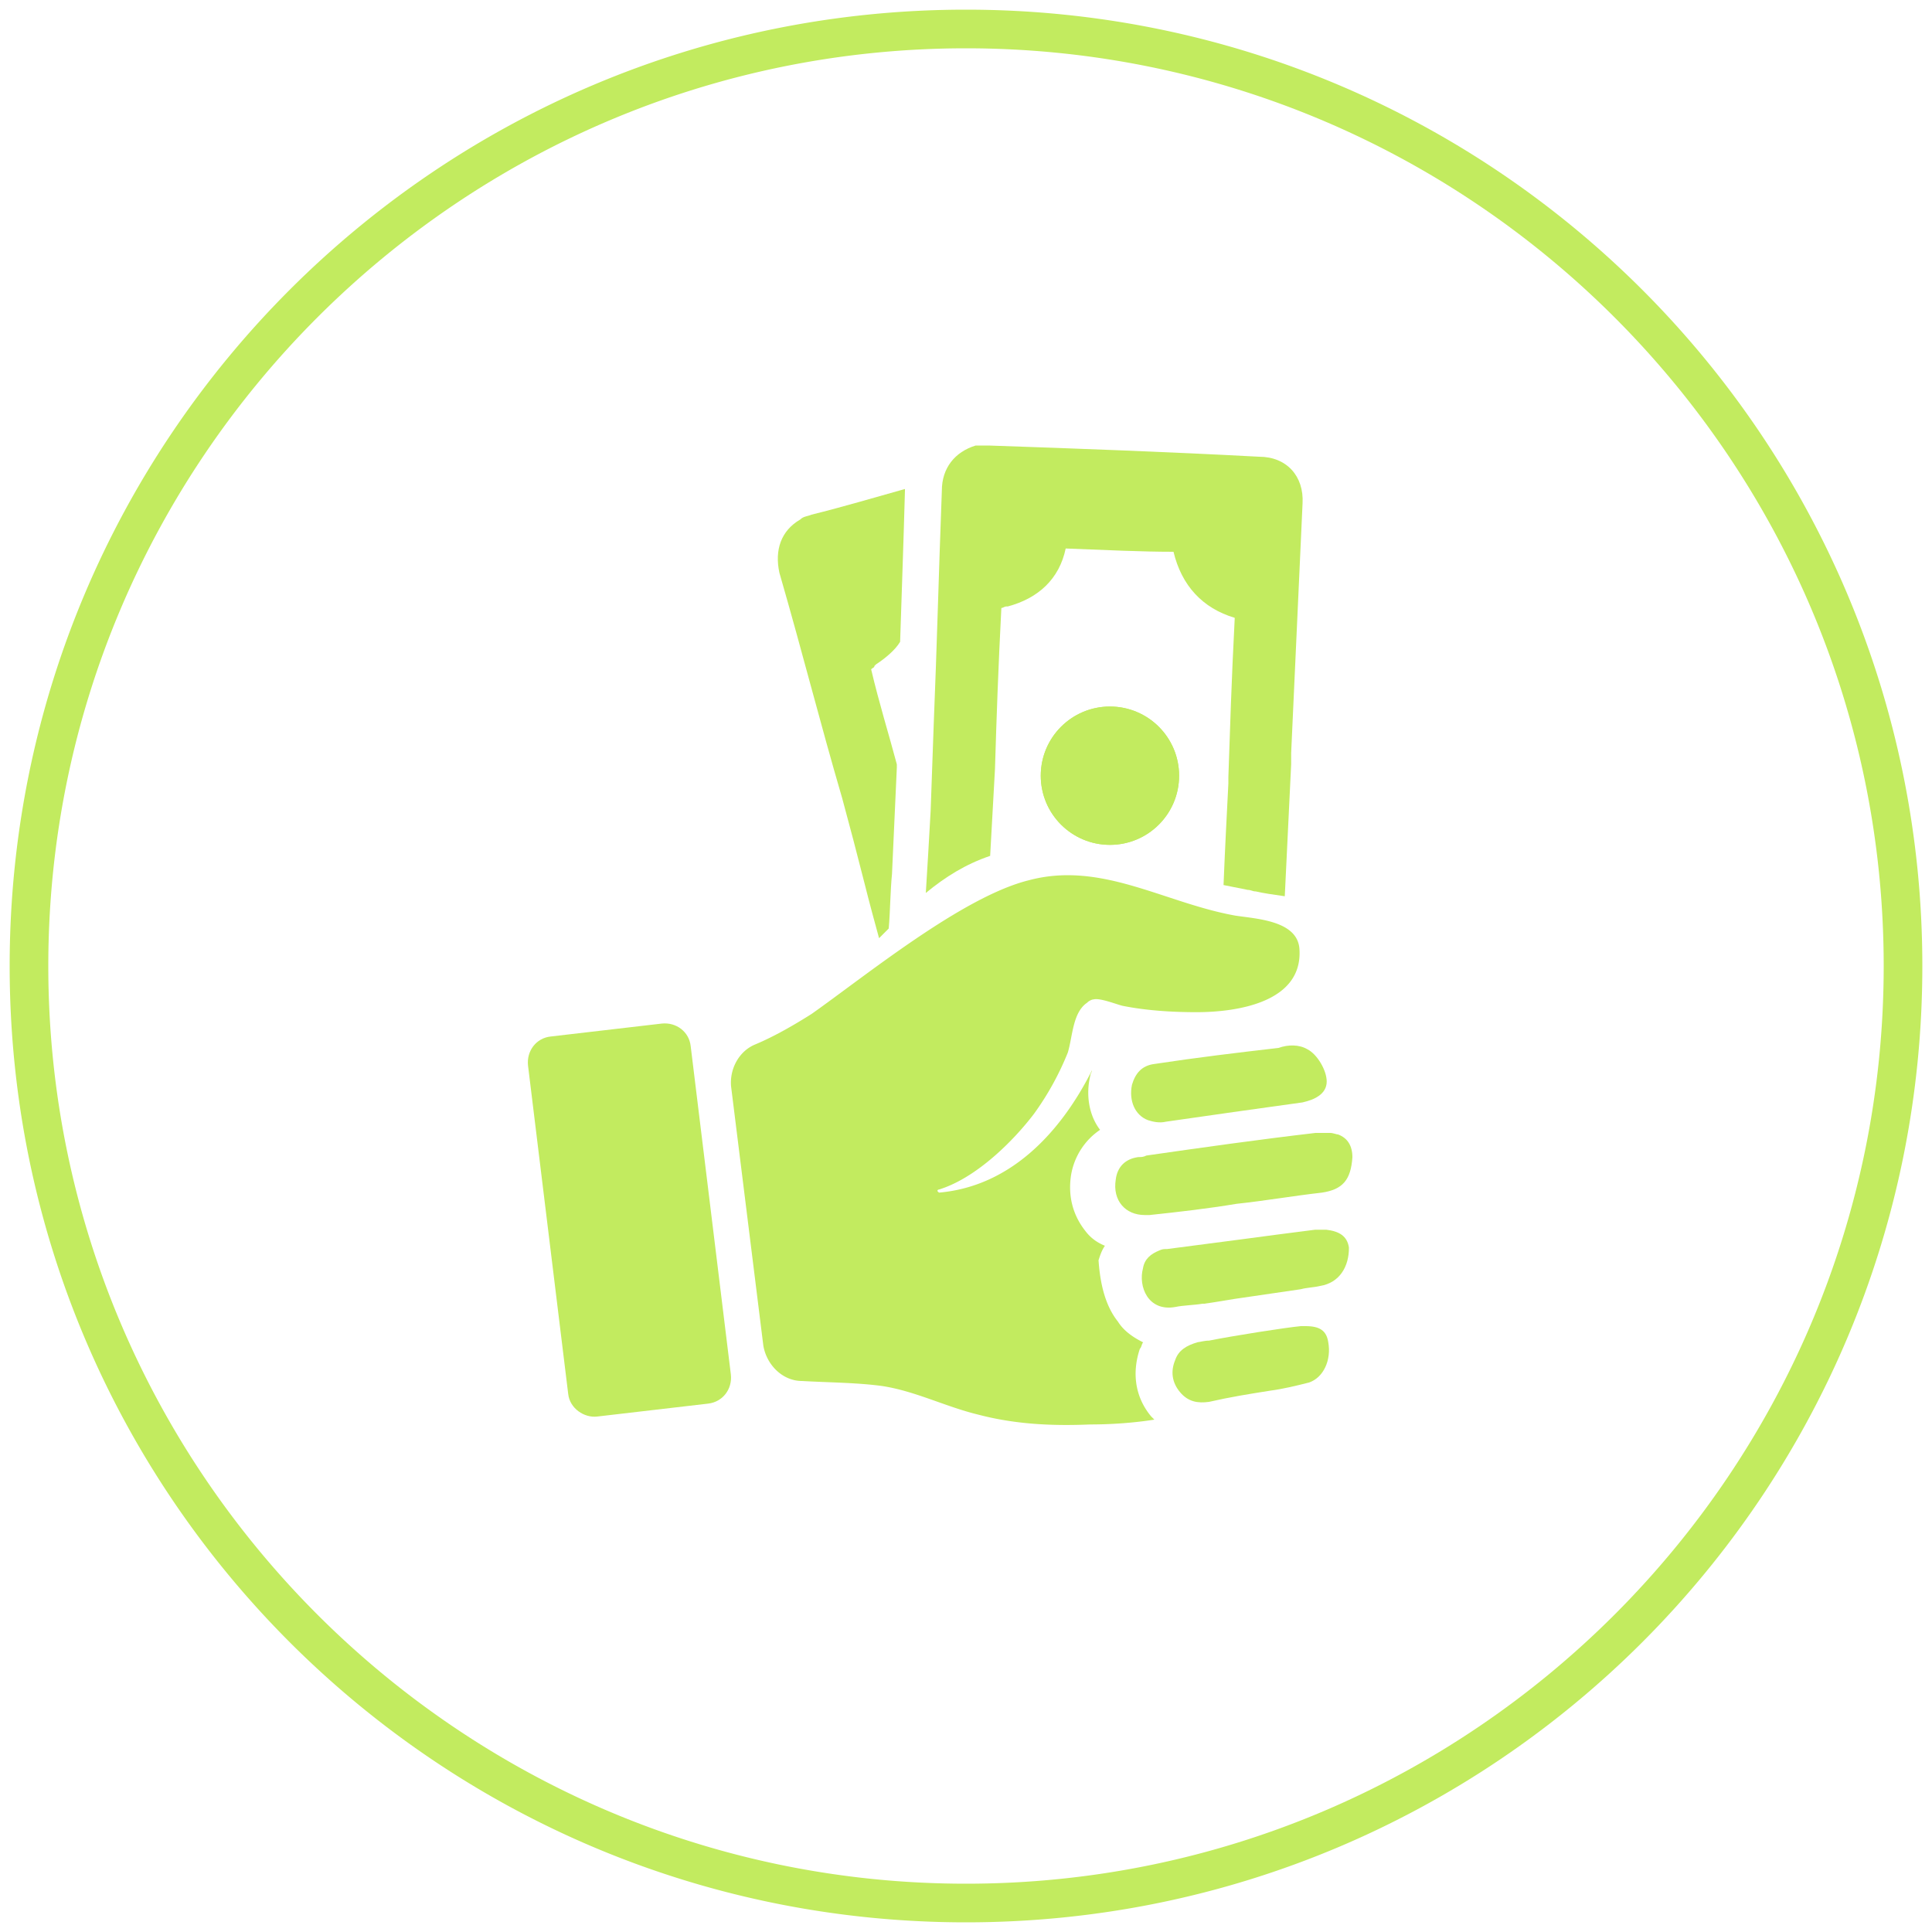
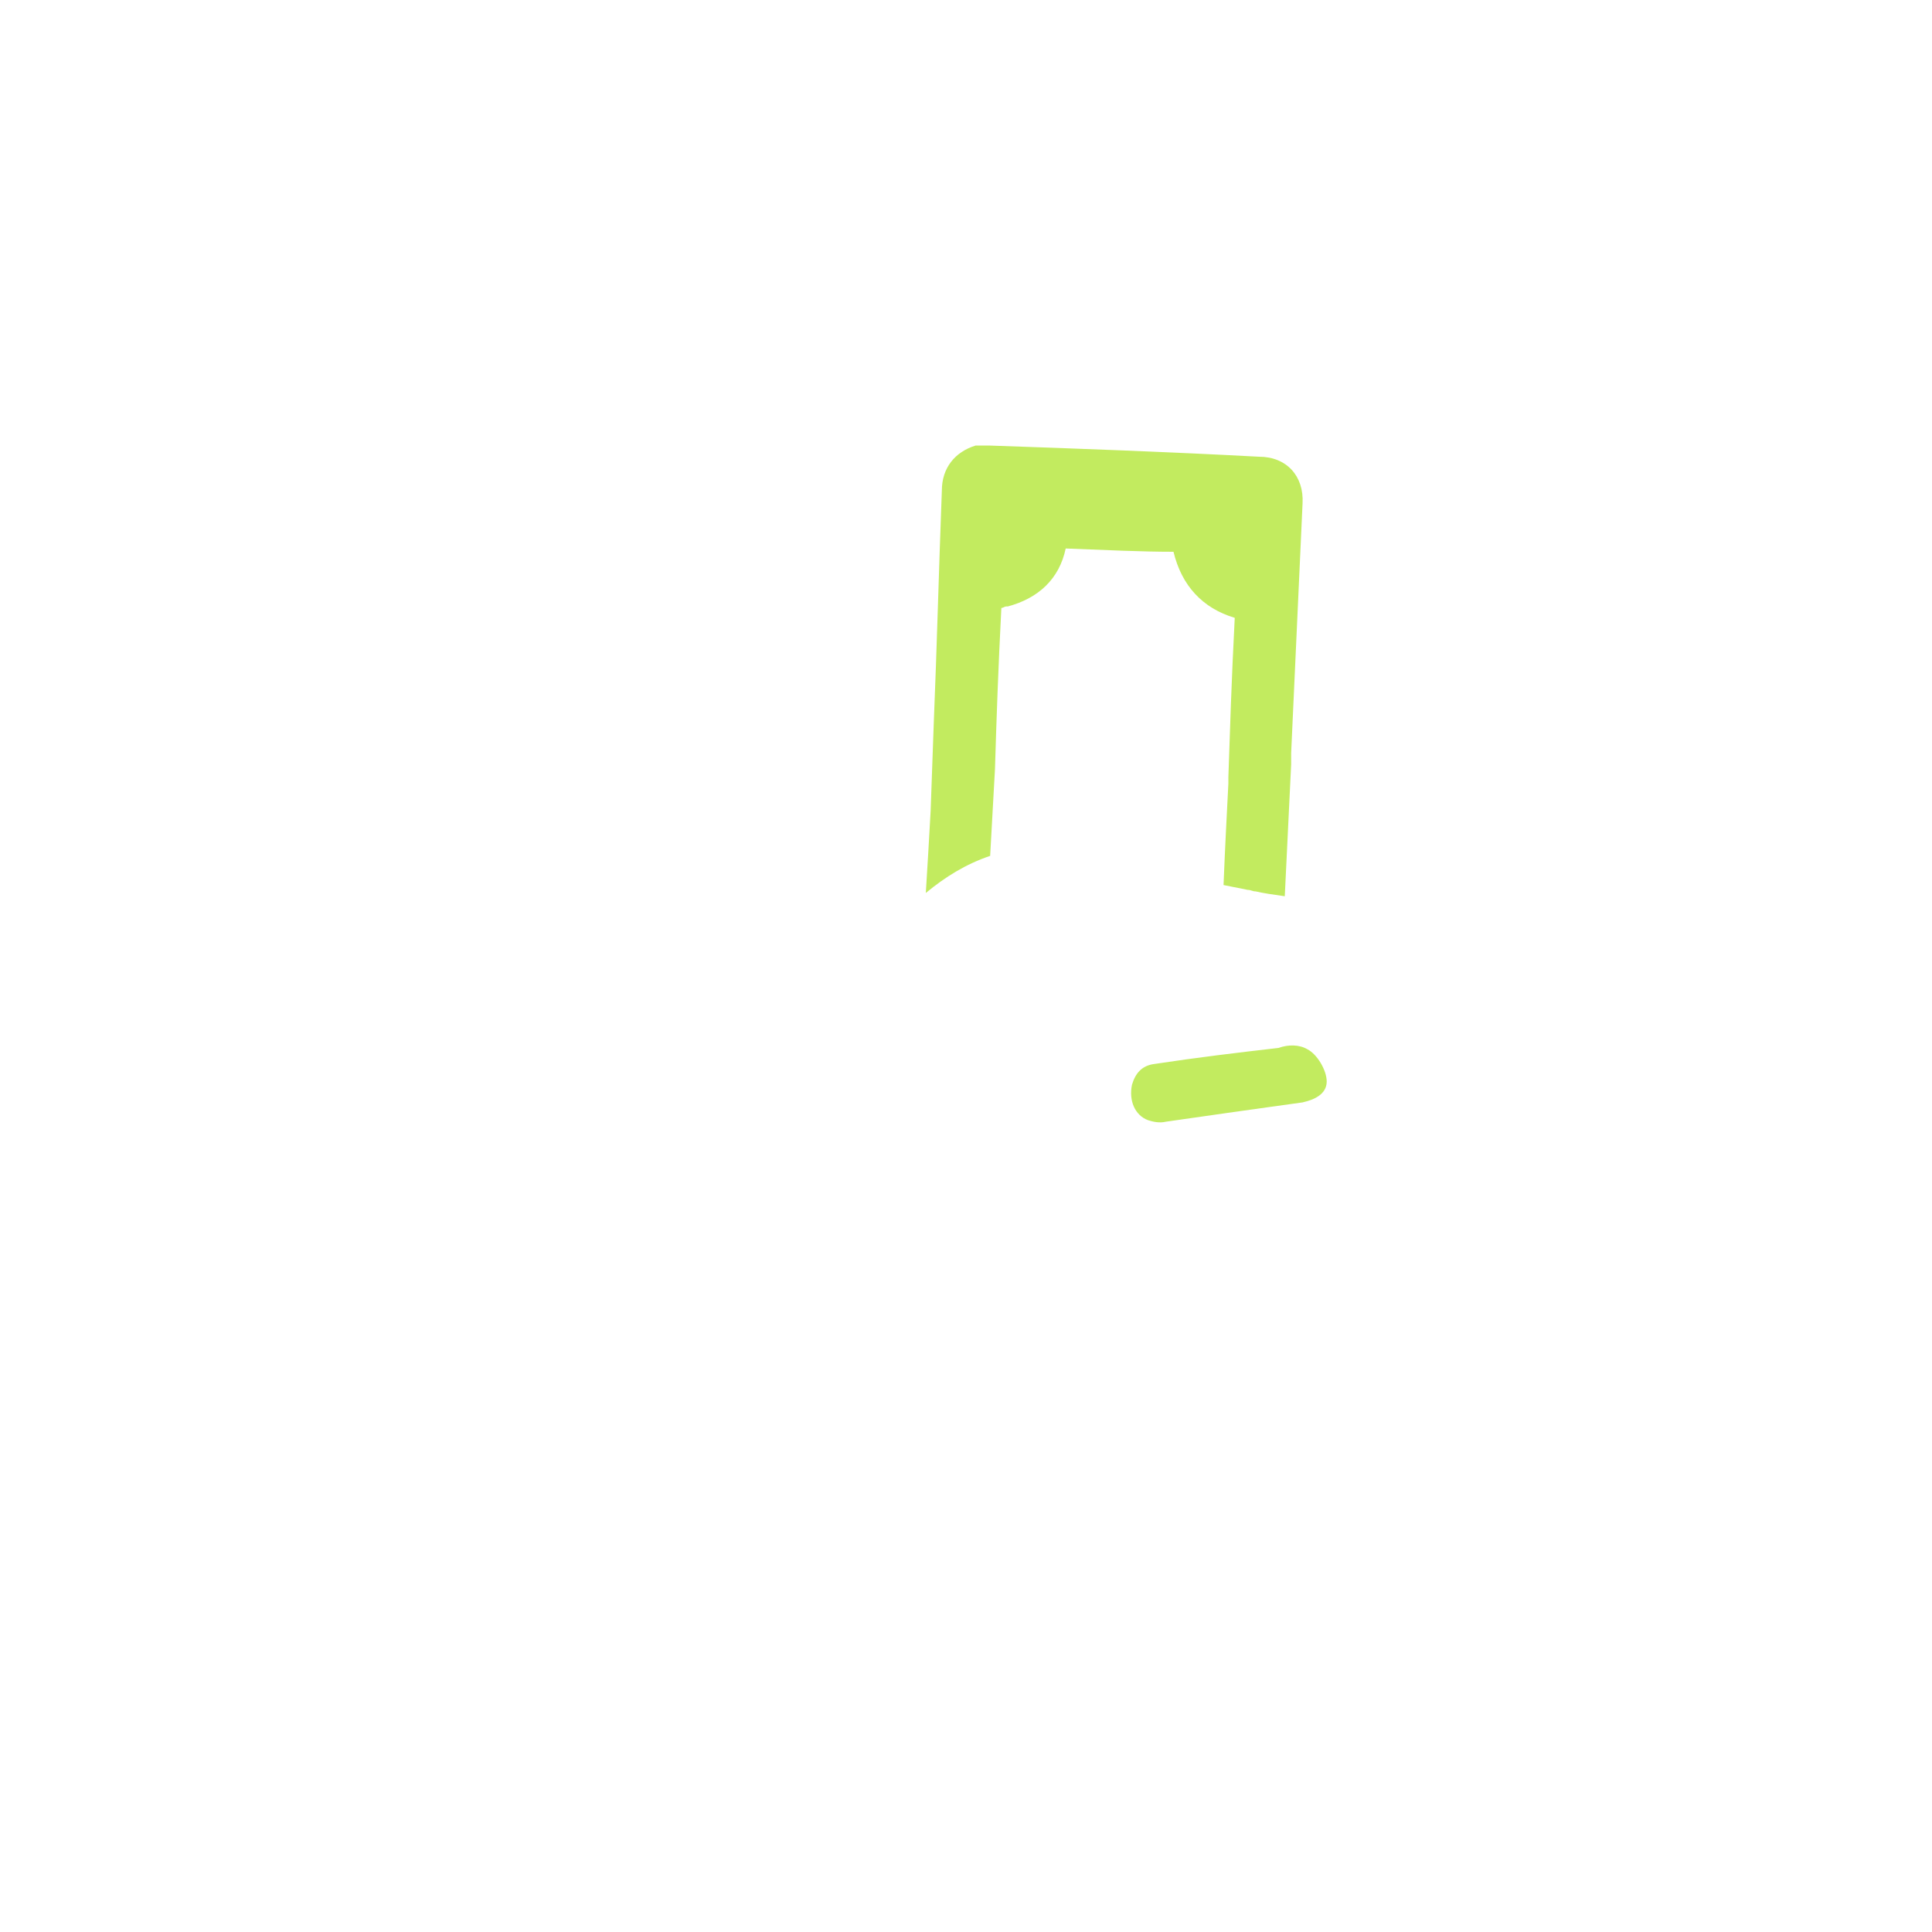
<svg xmlns="http://www.w3.org/2000/svg" version="1.1" id="Layer_1" x="0" y="0" viewBox="0 0 100 100" style="enable-background:new 0 0 100 100" xml:space="preserve">
  <style>.st0{fill:#c2eb5f}</style>
-   <path class="st0" d="M-66.97 67.67c0-20.24-9.02-24.47-11.01-25.16l4.54-9.62c.36-.75.05-1.69-.69-2.07l-9.32-4.91c-.74-.39-1.53-.05-1.75.75l-2.41 7.52c-.12.37-.51.57-.88.45a.695.695 0 0 1-.45-.88l1.08-3.34-5.8 1.29c-.81.18-1.1.89-.63 1.58l5.83 8.47h5.13c.39 0 .7.32.7.7 0 .39-.31.7-.7.7h-6.08c-3.21 1.78-9.6 7.48-9.6 24.51 0 0-3.34 2.53-3.34 6.57h38.72c0-4.03-3.34-6.56-3.34-6.56zm-11.26-4.87c-.31 2.01-1.96 3.37-4.16 3.5V69h-2.09v-2.91c-.84-.23-1.56-.61-2.12-1.19-1.26-1.31-1.23-2.97-1.22-3.16l1.04.04 1.05.03c0 .01-.01.97.65 1.65.5.51 1.29.77 2.35.77 1.31 0 2.26-.69 2.43-1.75.15-1.01-.47-2.43-2.74-3.14-.66-.21-1.24-.42-1.74-.65-2.29-1.15-3.42-3.22-2.93-5.3.37-1.58 1.59-2.69 3.23-3.06v-2.81h2.09v2.76c2.92.45 3.8 3 3.83 4.43l-2.09.05c-.02-.41-.21-2.47-2.63-2.47-1.49 0-2.21.82-2.39 1.59-.2.83.15 2.1 1.8 2.93.39.18.9.36 1.47.54 3.3 1.04 4.47 3.48 4.17 5.45zM50 2.5c26.19 0 47.5 21.31 47.5 47.5S76.19 97.5 50 97.5 2.5 76.19 2.5 50 23.81 2.5 50 2.5m0-2C22.66.5.5 22.66.5 50S22.66 99.5 50 99.5 99.5 77.34 99.5 50 77.34.5 50 .5zM214.16 57.3l-4.9-2.24a.687.687 0 0 0-.24-.05h-39.05V35.58c0-.32-.25-.58-.58-.58h-11.32c-1.62 0-3.02 1-3.51 2.5l-3.84 11.33c-.01.06-.02.13-.02.18v5.56h3.28c.32 0 .58.25.58.58 0 .32-.25.58-.58.58h-3.28v.8c0 2 1.65 3.62 3.67 3.62h3.95a4.996 4.996 0 0 0 4.99 4.85c2.7 0 4.89-2.17 4.97-4.85h17.93c.07 2.68 2.27 4.85 4.97 4.85 2.71 0 4.9-2.17 4.98-4.85h.81c.08 2.68 2.27 4.85 4.97 4.85 2.71 0 4.9-2.17 4.99-4.85h1.96l4.8 2.18c.07.03.15.05.23.05.12 0 .22-.02.31-.09.17-.1.27-.29.27-.48v-3.97c0-.24-.13-.44-.34-.54zm-62.31-6.78v-1.4l2.72-8.04h5.89v6.38l-8.61 3.06zm11.45 13.32c-2.12 0-3.84-1.72-3.84-3.84 0-2.11 1.72-3.83 3.84-3.83 2.11 0 3.83 1.72 3.83 3.83 0 2.13-1.72 3.84-3.83 3.84zm27.88 0c-2.11 0-3.83-1.72-3.83-3.84 0-2.11 1.72-3.83 3.83-3.83a3.835 3.835 0 1 1 0 7.67zm10.76 0c-2.11 0-3.83-1.72-3.83-3.84 0-2.11 1.72-3.83 3.83-3.83 2.12 0 3.84 1.72 3.84 3.83a3.822 3.822 0 0 1-3.84 3.84z" />
  <path class="st0" d="M165.47 60c0 1.21-.97 2.18-2.17 2.18-1.21 0-2.18-.97-2.18-2.18 0-1.2.97-2.17 2.18-2.17 1.2 0 2.17.97 2.17 2.17zm27.89 0c0 1.21-.98 2.18-2.18 2.18-1.2 0-2.18-.97-2.18-2.18 0-1.2.98-2.17 2.18-2.17 1.2 0 2.18.97 2.18 2.17zm10.76 0c0 1.21-.97 2.18-2.18 2.18-1.2 0-2.17-.97-2.17-2.18 0-1.2.97-2.17 2.17-2.17 1.21 0 2.18.97 2.18 2.17zm11.15-10.68-.54-1.75c-.03.01-.07.02-.12.02h-2.64a.58.58 0 0 1 0-1.16h2.64c.03 0 .06.01.09.02v-2.99c0-.32-.27-.58-.58-.58h-1.21l-5.99-2.27c-2.8-1.06-5.75-1.6-8.76-1.6h-2.45c-1.53 0-3.02.29-4.44.87l-8.85 3.63c-6.19.72-9.29 2.13-10.59 2.93-.57.33-.9.93-.9 1.58v.09h2.79c.31 0 .58.27.58.58 0 .32-.27.58-.58.58h-2.79v1.2c0 .07.01.14.03.2l.75 2.07c.08.23.3.38.54.38h3.9c.51 1.74 2.1 3.03 4.02 3.03 1.92 0 3.51-1.29 4.02-3.03h17.91c.51 1.74 2.1 3.03 4.02 3.03 1.92 0 3.51-1.29 4.02-3.03h3.79c.27 0 .5-.18.55-.44l.81-3.05c.03-.1.02-.21-.02-.31zM180.18 55c-1.67 0-3.04-1.36-3.04-3.03s1.36-3.03 3.04-3.03c1.67 0 3.05 1.36 3.05 3.03S181.85 55 180.18 55zm18.75-6.86h-2.4a.58.58 0 0 1-.58-.58c0-.32.27-.58.58-.58h2.4c.32 0 .58.25.58.58 0 .33-.26.58-.58.58zm1.35-3.05h-15.84l-.75-.83 8.03-3.3c1.28-.52 2.62-.78 4-.78h2.45c.7 0 1.41.03 2.11.09v4.82zm1.16 0v-4.66c1.73.23 3.44.65 5.09 1.27l.68.27-3.39 3.13h-2.38zm4.68 9.91c-1.67 0-3.05-1.36-3.05-3.03s1.37-3.03 3.05-3.03 3.03 1.36 3.03 3.03-1.36 3.03-3.03 3.03zM-144 46.25c0 1.7-1.38 3.07-3.07 3.07h-2.64c-.21-1.72-.66-3.4-1.35-5.02l-.36-.85c.18-.17.42-.27.68-.27h3.67c1.69 0 3.07 1.38 3.07 3.07zm-56.58-2.8v.01l-.36.84c-.69 1.62-1.14 3.3-1.35 5.02h-2.64c-1.7 0-3.07-1.37-3.07-3.07 0-1.69 1.38-3.07 3.07-3.07h3.66c.26 0 .51.1.69.27zm47.68 1.63-3.83-9.11a7.052 7.052 0 0 0-5.72-4.27c-8.99-1-18.11-1-27.11 0a7.057 7.057 0 0 0-5.71 4.27l-3.83 9.11c-.89 2.11-1.34 4.34-1.34 6.62v7.95c0 1.58.31 3.13.92 4.58v3.82c0 .55.45 1 1 1h6.61c.56 0 1-.45 1-1v-3.02h29.81v3.02c0 .55.45 1 1 1h6.62c.55 0 1-.45 1-1v-3.82c.61-1.45.92-3 .92-4.58V51.7c0-2.28-.45-4.51-1.34-6.62zm-37.27-7.79c.32-.91 1.17-1.51 2.13-1.51h24.08c.95 0 1.8.59 2.13 1.48l2.68 10.26h-33.7l2.68-10.23zm16.96 21.27H-175v-5.87h1.79v5.87zm-5.59-.02v-5.85h1.8v5.87h-1.8v-.02zm-17.95-6.62 7.8 1.02 2.03 4.12c-8.31 1.78-9.83-5.14-9.83-5.14zm12.89 3.34-.74-2.57h3.8v5.65a4.548 4.548 0 0 1-3.06-3.08zm15.71 0a4.529 4.529 0 0 1-3.06 3.08v-5.65h3.81l-.75 2.57zm3.06 1.8 2.04-4.12 7.8-1.02s-1.52 6.92-9.84 5.14z" />
  <path class="st0" d="m-181.36 38.85 2.36-.69-1.13 3.39 2.33 3.39-3.57-1.04-3.56 1.04 1.04-3.57-1.83-2 4.36-.52zM67.67 54.31c.5.25 1 1.08 1 1.67 0 .33-.17.58-.42.75-.25.17-.5.25-.83.33-1.17.17-2.42.33-3.58.5l-3.5.5c-.33.08-.67 0-.92-.08-.67-.25-1-1-.83-1.83.17-.58.5-1 1.17-1.08 2.17-.33 4.25-.58 6.42-.83.49-.18 1.07-.18 1.49.07z" />
-   <path class="st0" d="M59.17 69.48c-.08.08-.08.25-.17.33-.42 1.25-.25 2.5.58 3.5l.17.17c-1.08.17-2.25.25-3.33.25-1.92.08-3.83 0-5.75-.5-1.75-.42-3.33-1.25-5.08-1.5-1.33-.17-2.67-.17-4.08-.25-1 0-1.83-.83-2-1.83l-1.67-13.42c-.08-.92.42-1.83 1.25-2.17 1-.42 2-1 2.92-1.58 2.83-2 7.83-6.08 11.25-6.92 3.75-1 7 1.17 10.67 1.83 1.08.17 3.25.25 3.33 1.75.17 2.75-3.25 3.25-5.33 3.25-1.25 0-2.58-.08-3.83-.33-.33-.08-1.17-.42-1.5-.33-.08 0-.25.08-.33.17-.75.5-.75 1.75-1 2.58a14.81 14.81 0 0 1-1.75 3.17c-1.08 1.42-3 3.33-4.92 3.92-.08 0-.08.08-.08.08l.08.08c3.75-.33 6.33-3.17 7.92-6.33 0 .08-.08.17-.08.25-.25 1-.08 2.08.5 2.83-.75.5-1.33 1.33-1.5 2.33-.17 1.08.08 2.08.75 2.92.25.33.58.58 1 .75-.17.25-.25.5-.33.75.08 1.17.33 2.33 1 3.17.31.5.81.83 1.31 1.08z" />
  <path class="st0" d="M67.42 26.06c.08-1.42-.83-2.42-2.25-2.42-4.67-.25-9.33-.42-14-.58h-.67c-1.08.33-1.75 1.17-1.75 2.33-.17 4.5-.25 7.92-.42 12.08l-.08 2.25-.08 2.25c-.08 1.5-.17 2.92-.25 4.25 1-.83 2.08-1.5 3.33-1.92l.25-4.5c.08-2.67.17-5.25.33-8.33.08 0 .17-.08.25-.08h.08c1.58-.42 2.67-1.42 3-3 2.08.08 3.92.17 5.58.17.42 1.75 1.5 2.92 3.17 3.42-.17 3.25-.25 5.92-.33 8.25v.33c-.08 1.58-.17 3.25-.25 5.25l1.25.25c.17 0 .25.08.42.08.33.08.92.17 1.5.25l.33-6.83v-.58l.59-12.92z" />
-   <circle class="st0" cx="57.45" cy="40.15" r="3.58" />
-   <circle class="st0" cx="57.45" cy="40.15" r="3.58" />
-   <path class="st0" d="M42 26.64c-.17.08-.42.08-.58.25-1 .58-1.33 1.58-1.08 2.75 1.25 4.33 2.08 7.67 3.25 11.67l.58 2.17.58 2.25c.25 1 .5 1.92.75 2.83l.5-.5c.08-.92.08-1.92.17-2.83l.25-5.5v-.17c-.42-1.58-.92-3.17-1.33-4.92.08-.08.17-.08.17-.17l.08-.08c.5-.33 1-.75 1.25-1.17.08-2.5.17-4.92.25-7.83v-.08c-1.51.42-3.18.92-4.84 1.33zM36.66 72.65l-5.75.67c-.67.08-1.42-.42-1.5-1.17l-2.08-17c-.08-.75.42-1.42 1.17-1.5l5.75-.67c.75-.08 1.42.42 1.5 1.17l2.08 17c.08.75-.42 1.41-1.17 1.5zm31.09-1.09c-.67.17-1.33.33-2 .42-1.08.17-2.08.33-3.17.58-.58.08-1.08 0-1.5-.5-.42-.5-.5-1.08-.25-1.67.17-.5.58-.75 1.17-.92.08 0 .33-.08.58-.08 1.25-.25 3.92-.67 4.75-.75h.25c.75 0 1.08.25 1.17.83.17.93-.25 1.84-1 2.09zm.58-5c-.33.08-.67.08-1 .17-1.17.17-2.25.33-3.42.5-.5.08-1 .17-1.58.25h-.08c-.5.08-1 .08-1.42.17-1.42.25-1.92-1.08-1.67-2 .08-.5.42-.75.83-.92.17-.08.25-.08.42-.08 1.25-.17 2.58-.33 3.83-.5 1.25-.17 2.5-.33 3.83-.5h.58c.67.08 1.08.33 1.17.92.01.99-.49 1.83-1.49 1.99zM70 59.9c-.08 1.17-.5 1.67-1.58 1.83-1.5.17-2.92.42-4.42.58-1.5.25-3 .42-4.5.58h-.25c-1 0-1.67-.75-1.5-1.83.08-.67.5-1.08 1.17-1.17.17 0 .25 0 .42-.08 2.92-.42 5.83-.83 8.75-1.17h.75c.17 0 .33.08.42.08.49.18.74.59.74 1.18z" />
</svg>